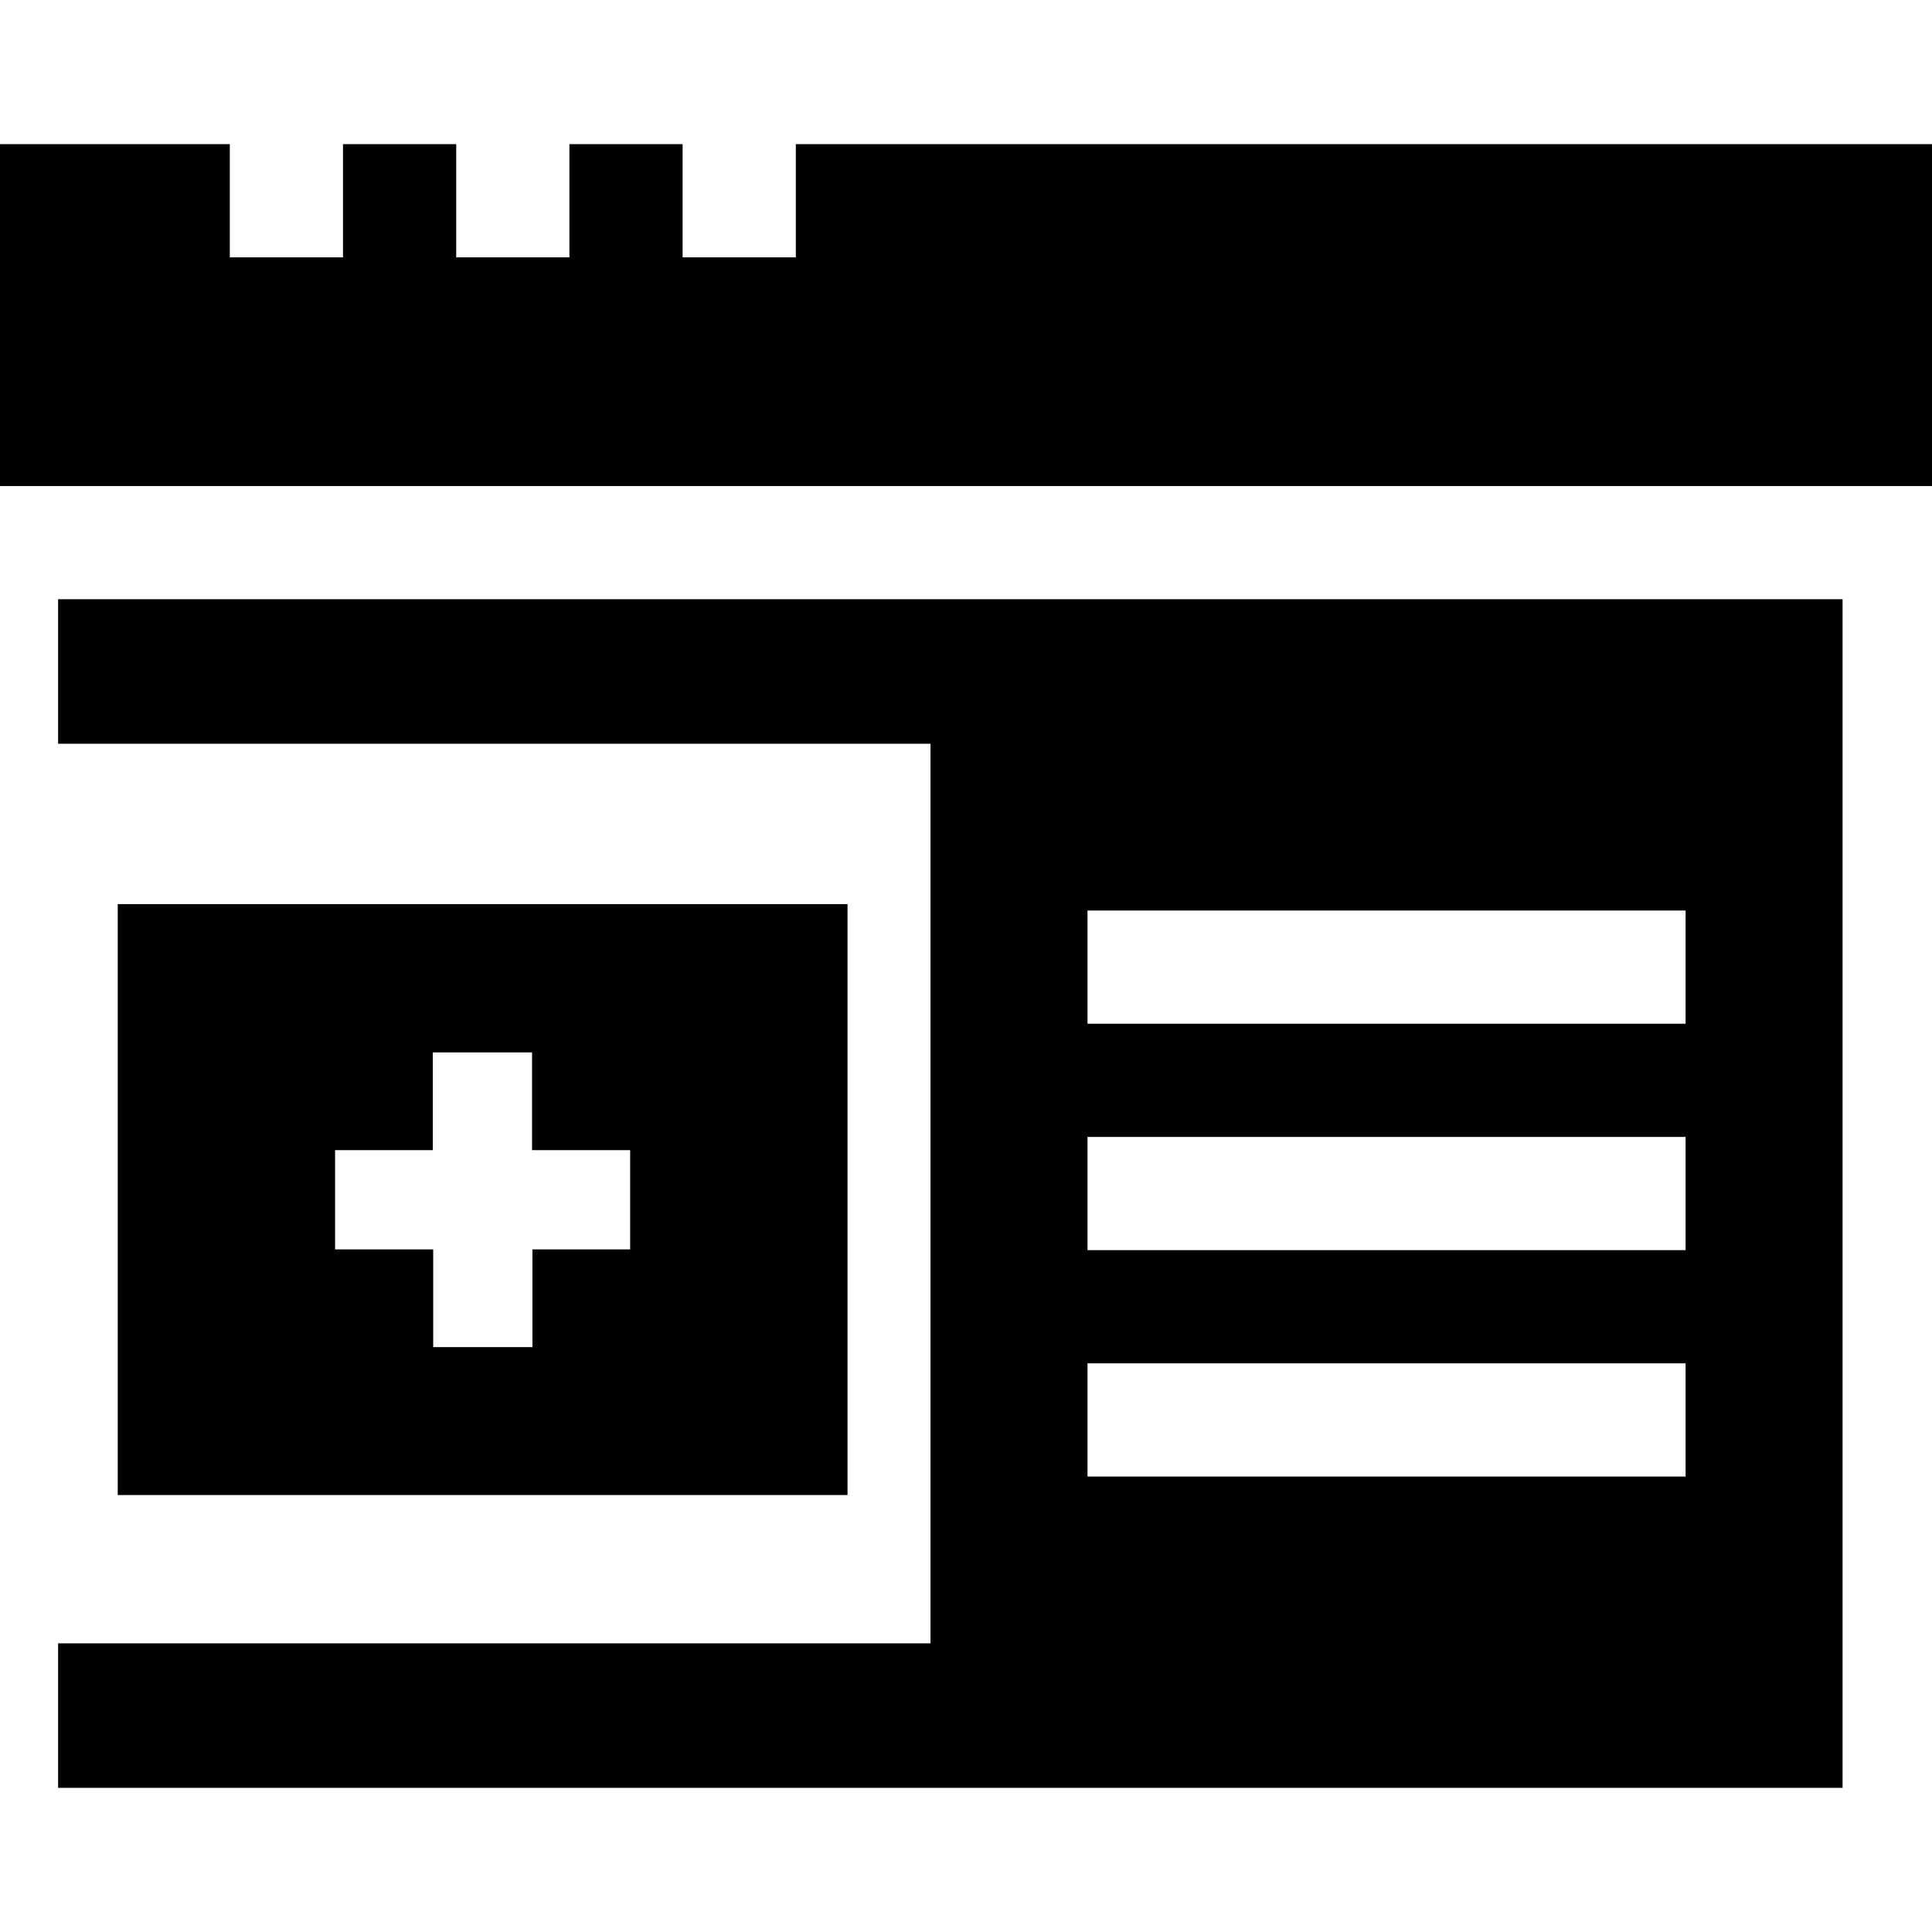
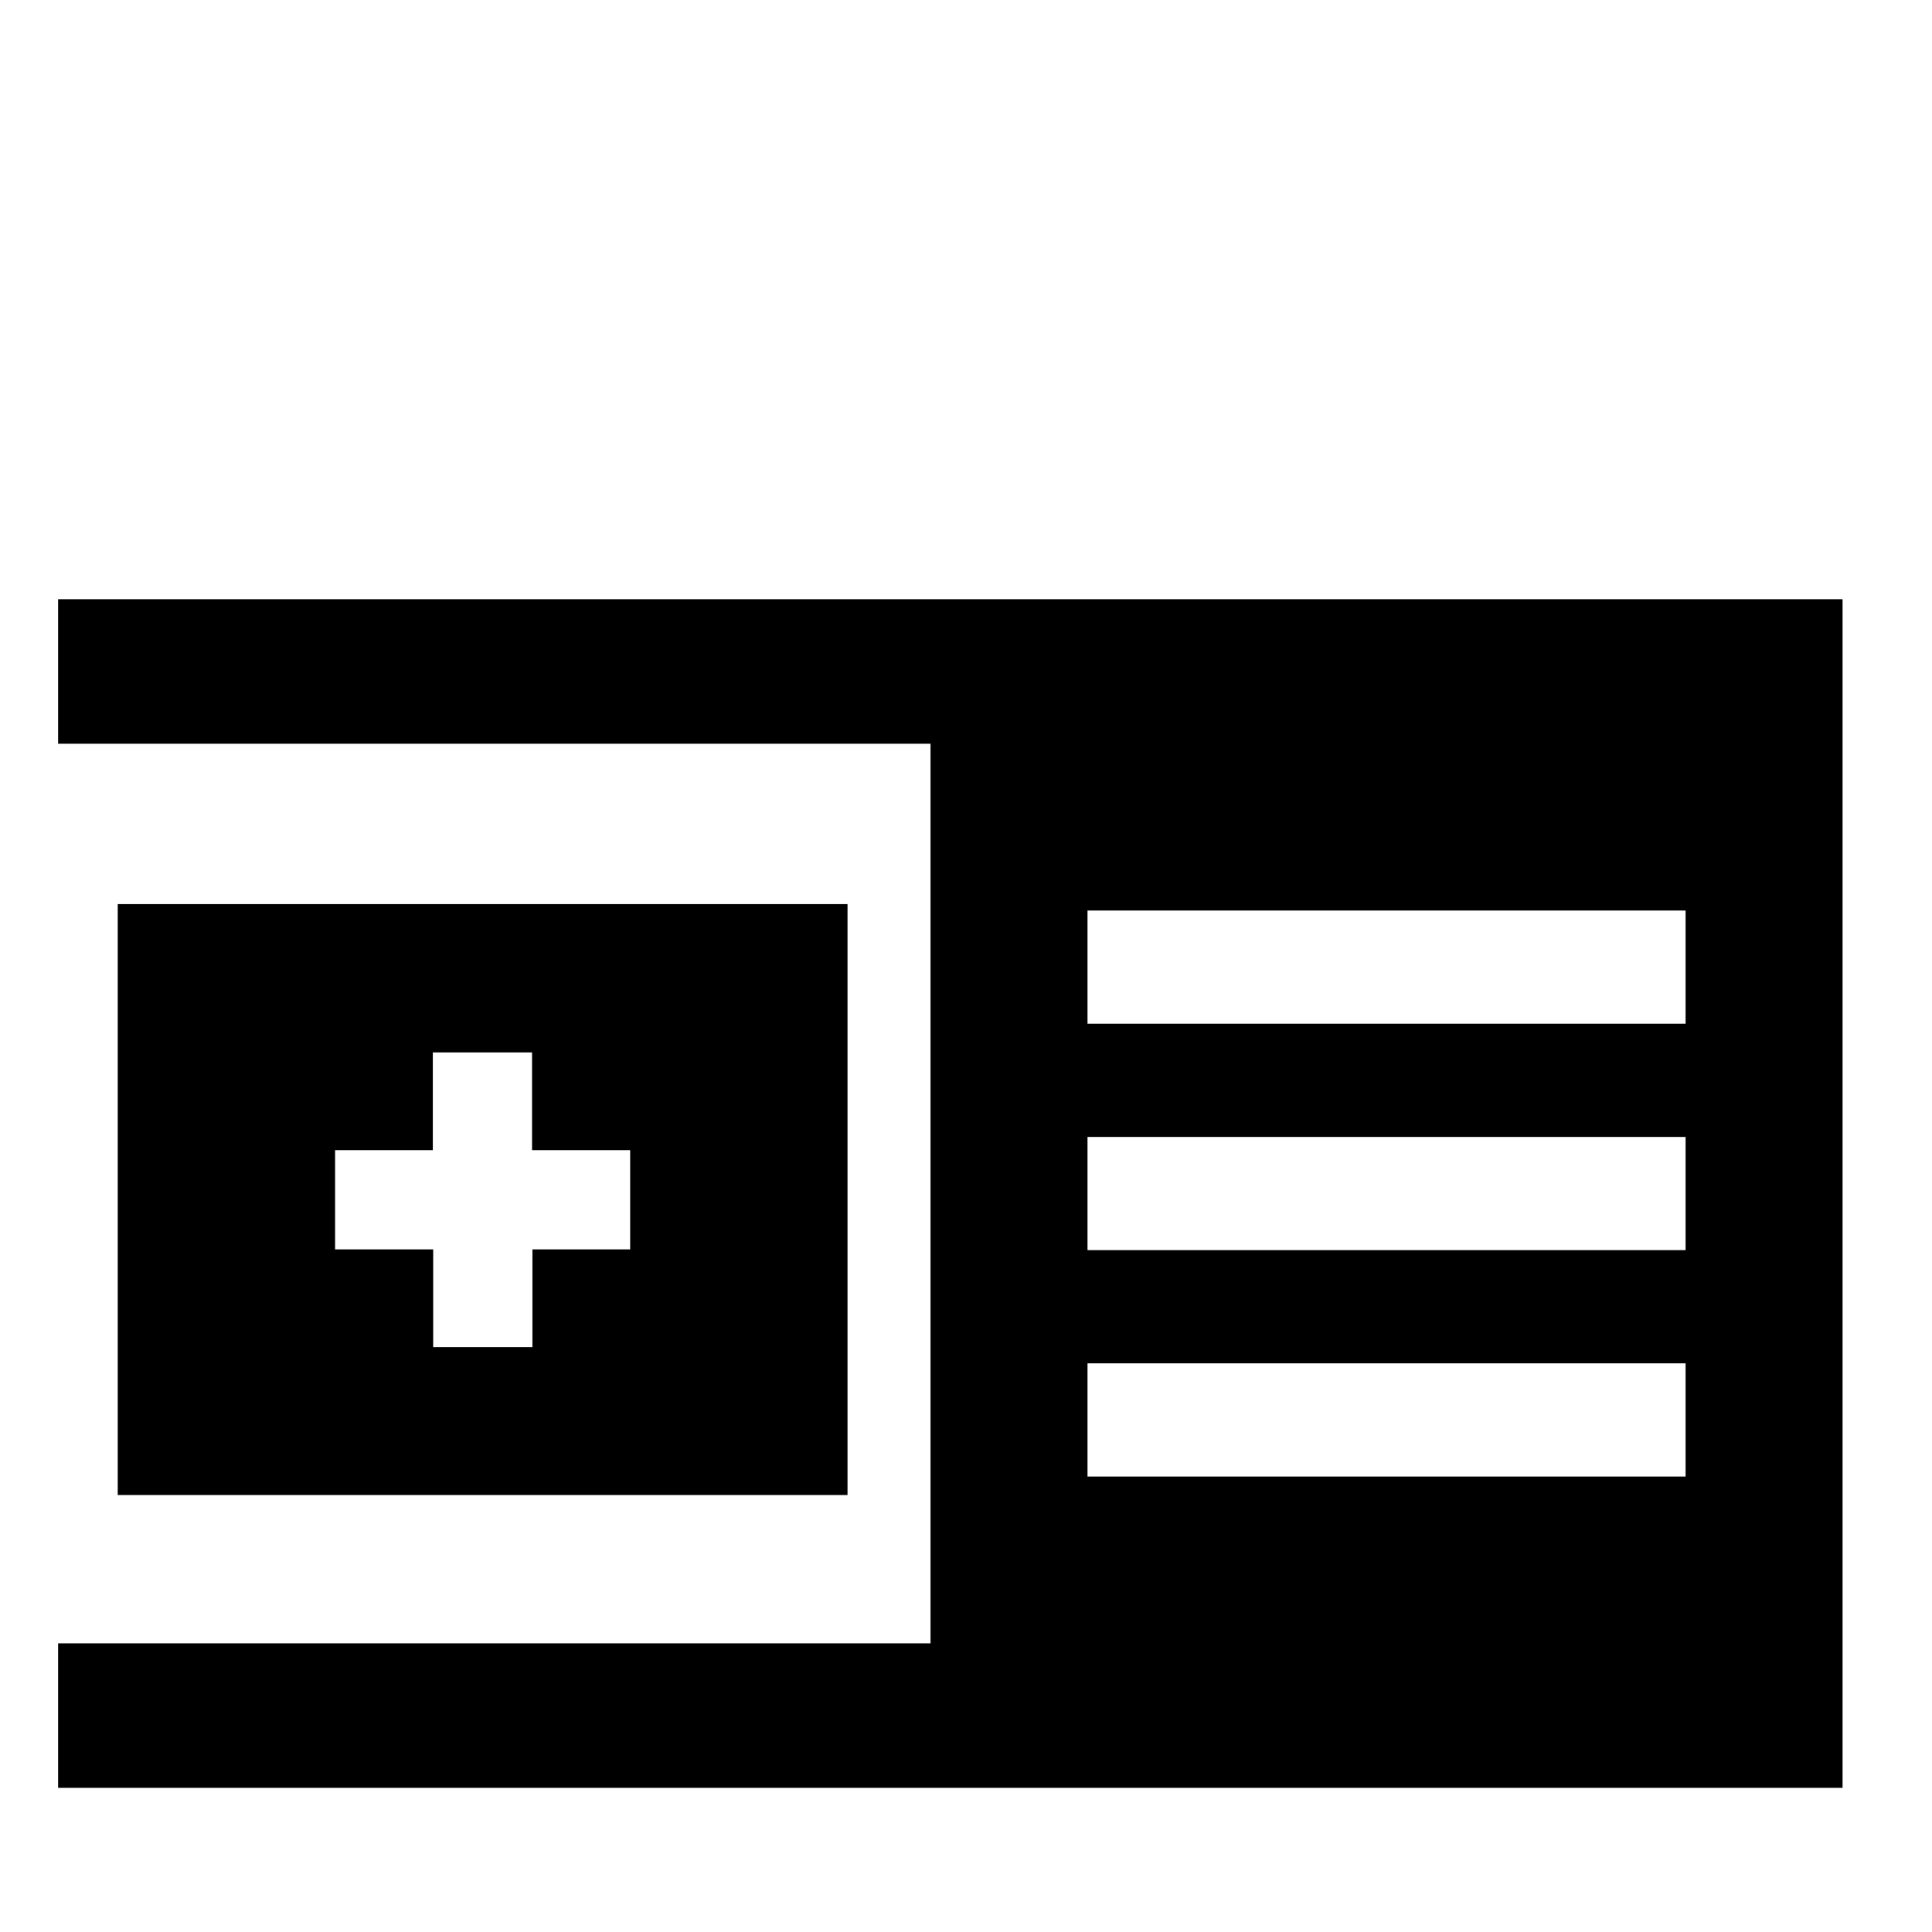
<svg xmlns="http://www.w3.org/2000/svg" version="1.1" id="Capa_1" x="0px" y="0px" viewBox="0 0 512 512" style="enable-background:new 0 0 512 512;" xml:space="preserve">
  <g>
    <path d="M15.4,158.8v38.3h231.2v238.4H15.4v38.3h472.9v-315L15.4,158.8L15.4,158.8z M288.2,271.3v-30h158.5v30H288.2z M446.7,301.3 v30H288.2v-30H446.7z M288.2,361.3h158.5v30H288.2V361.3z" />
-     <path d="M512,128.8V38.2H210.9v30h-30v-30h-30v30h-30v-30h-30v30h-30v-30H0v90.6H512z" />
    <path d="M224.6,396.2V239.6H31.2v156.6L224.6,396.2L224.6,396.2z M88.8,304.8h25.9v-25.9h26.3v25.9H167v26.3h-25.9V357h-26.3v-25.9 H88.8L88.8,304.8z" />
  </g>
</svg>